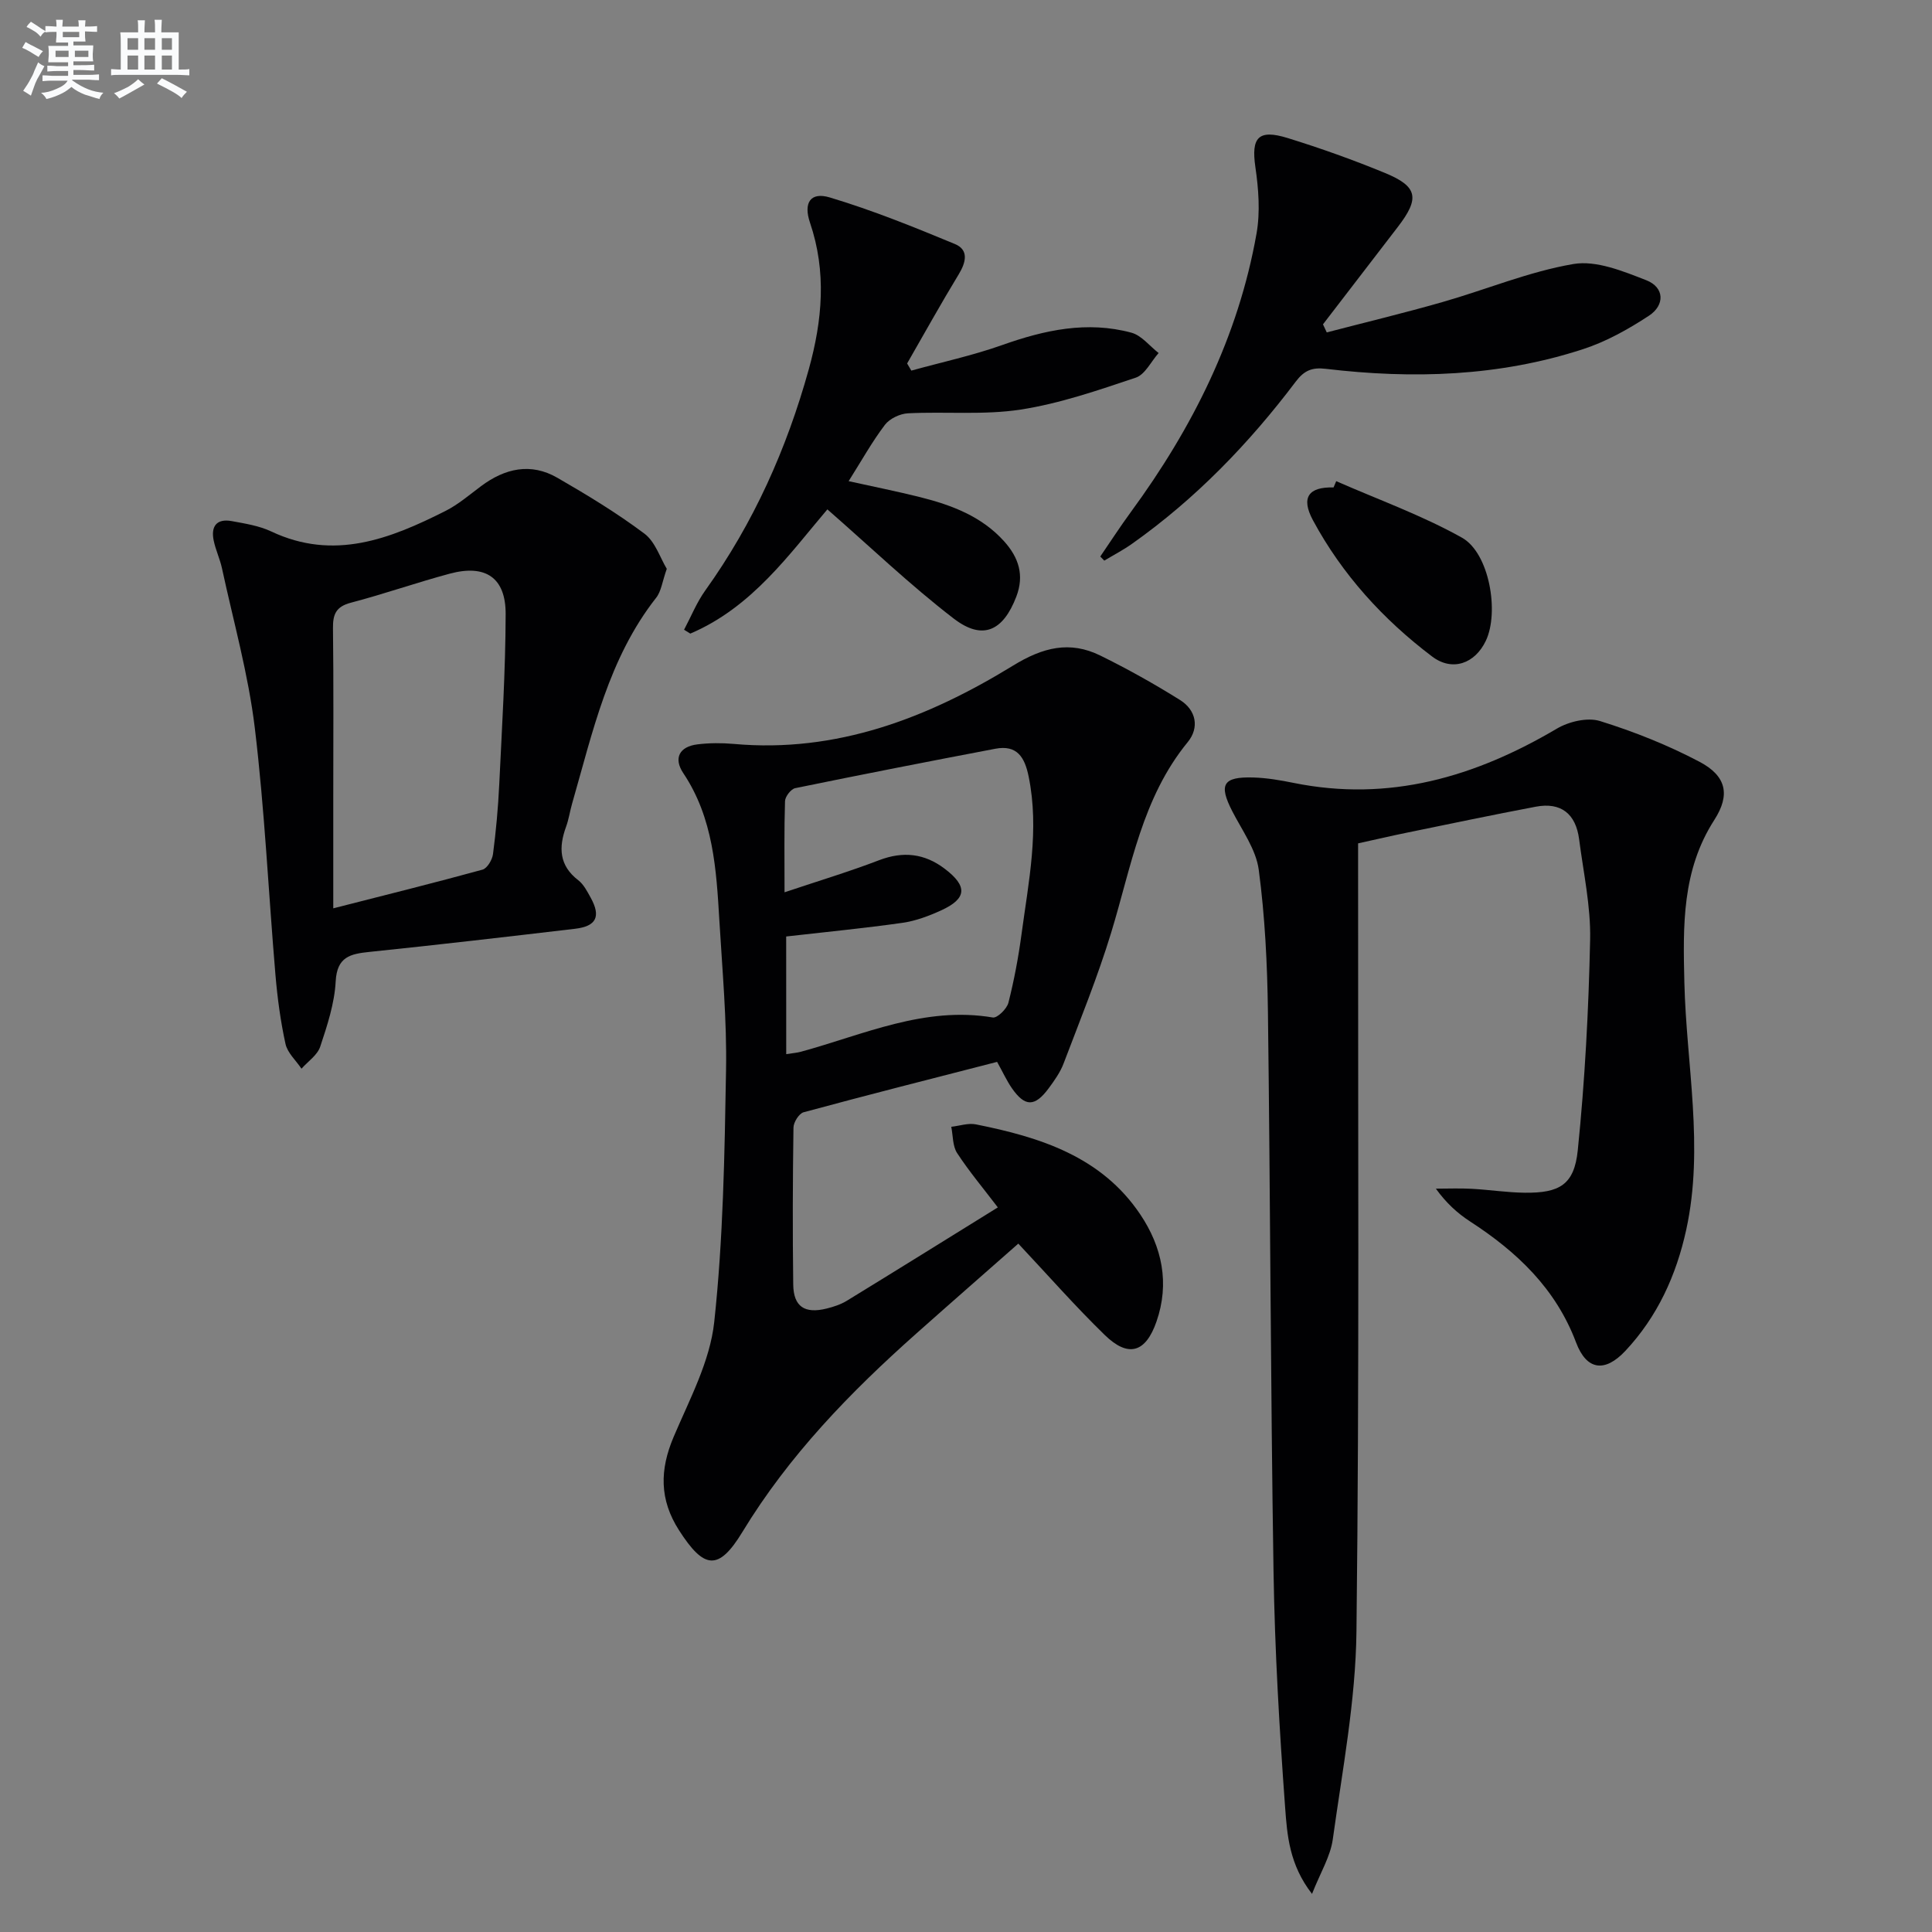
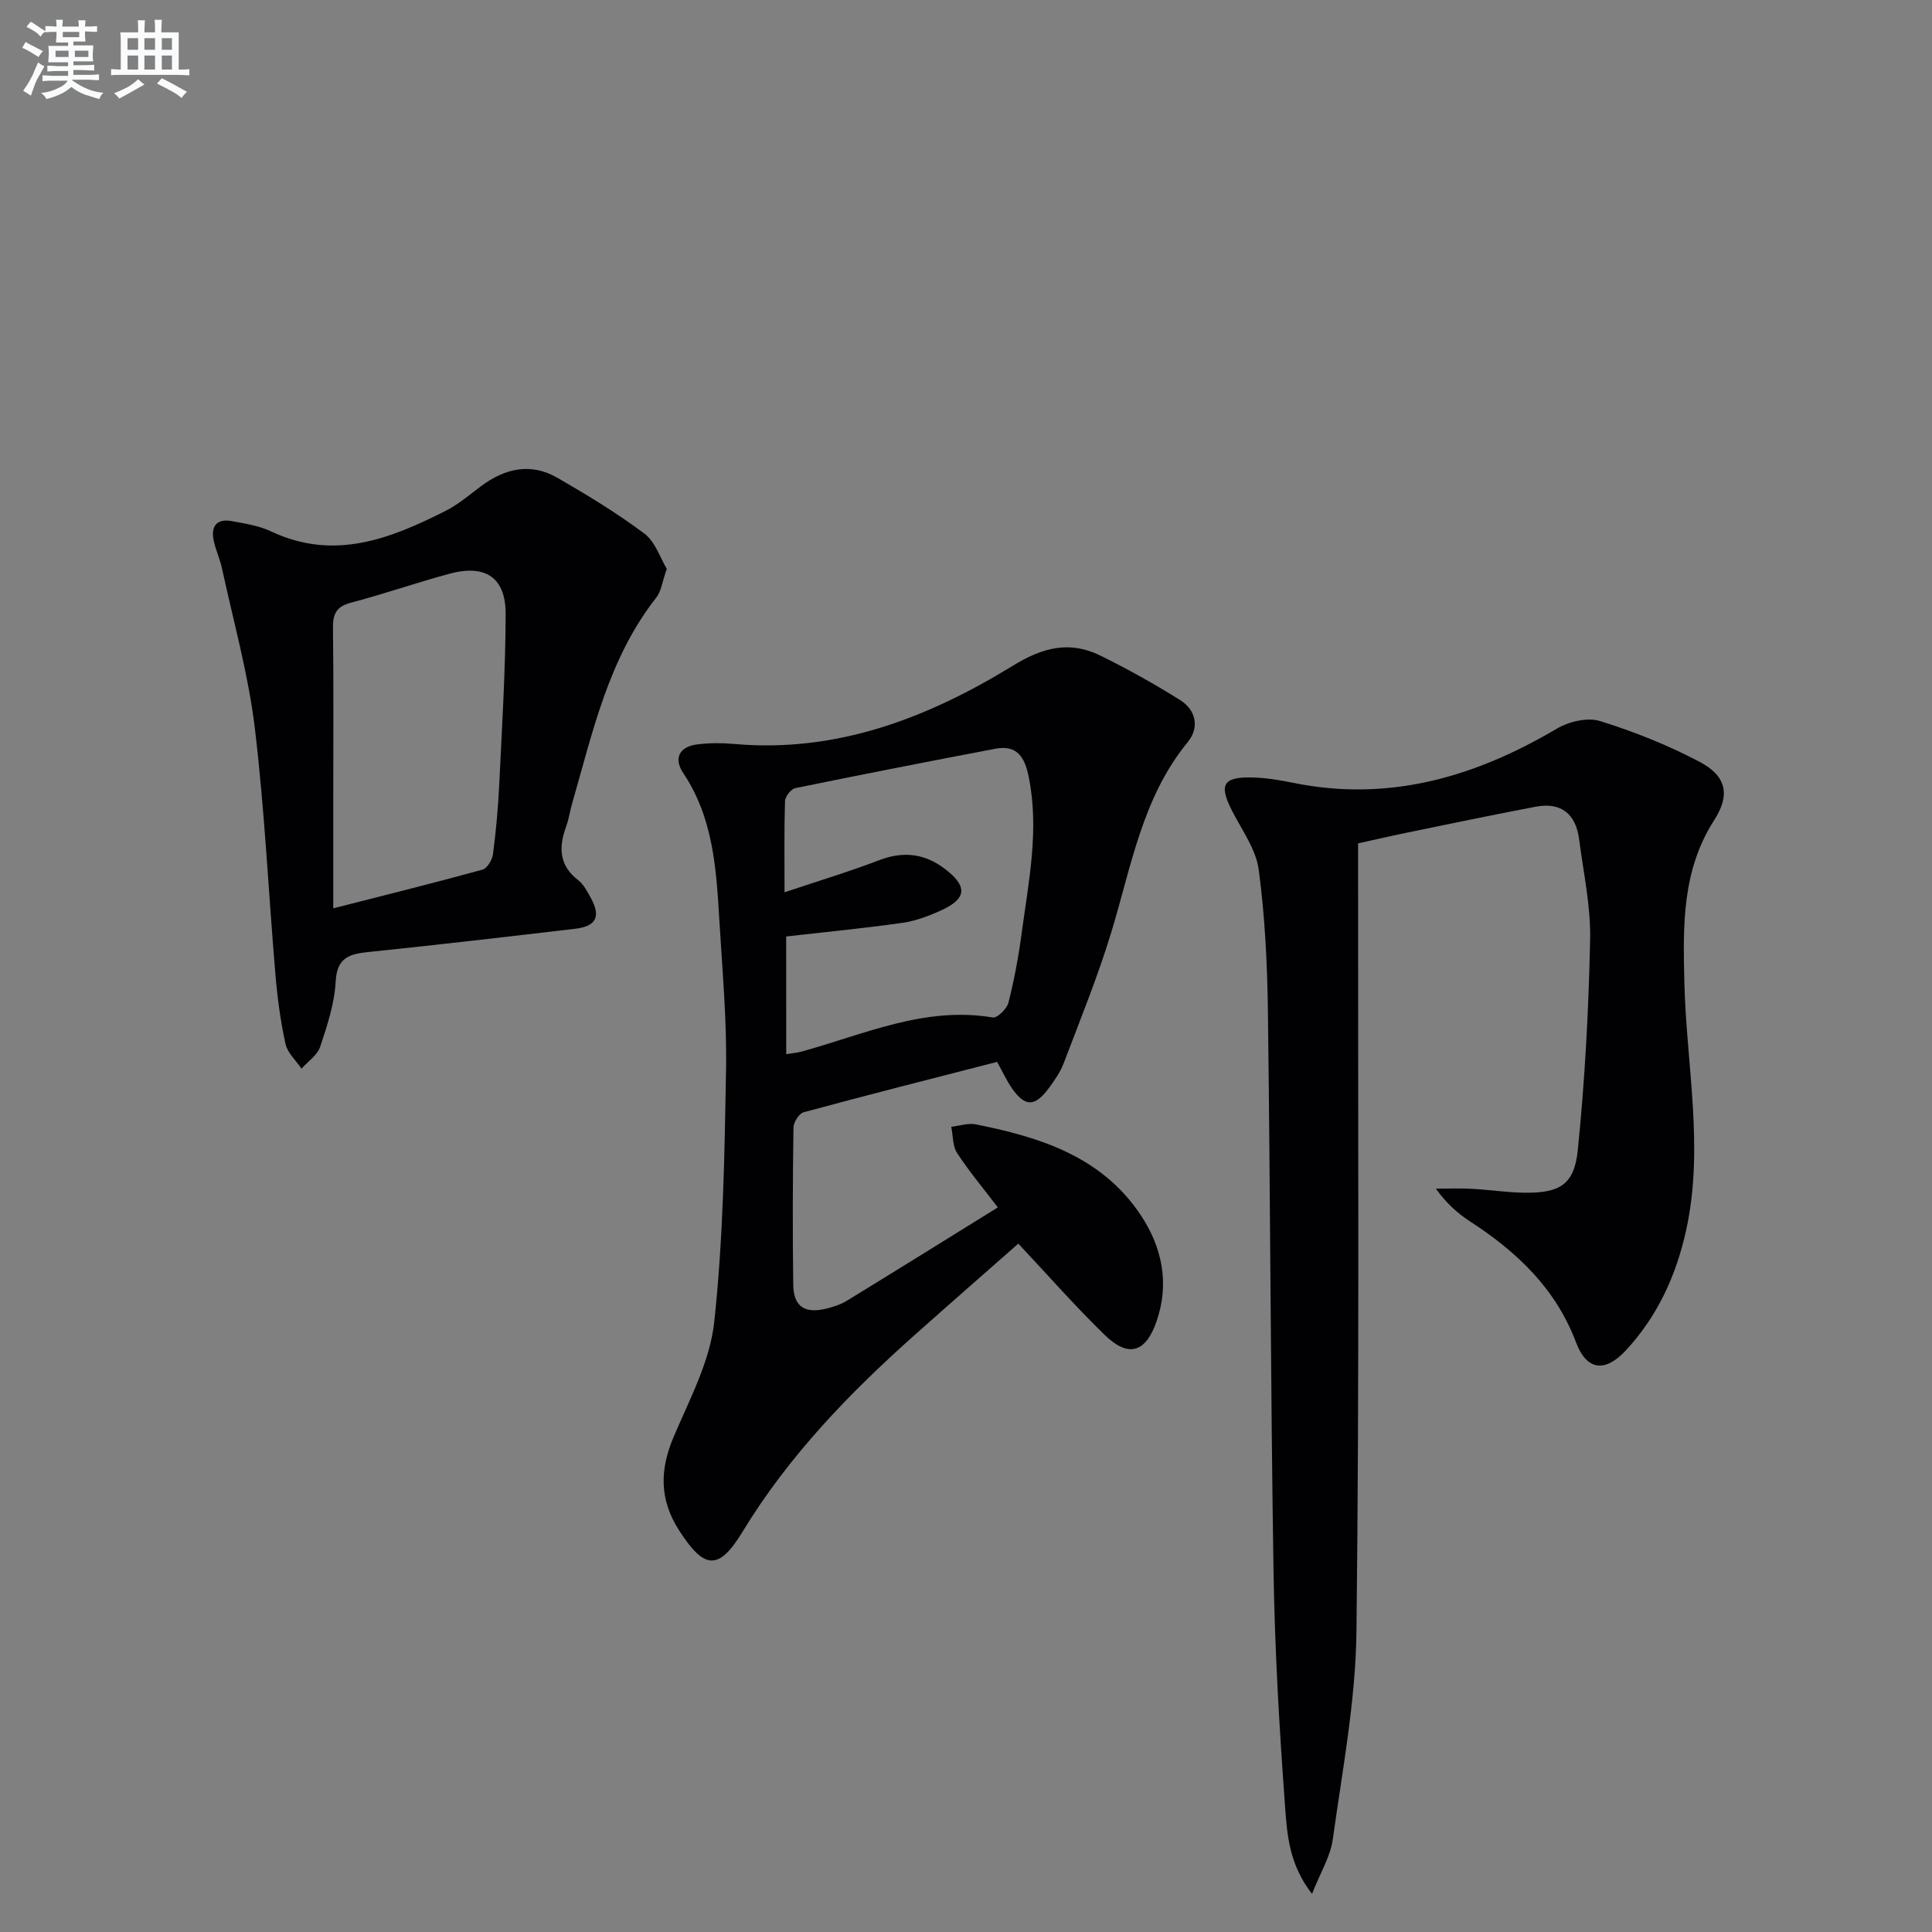
<svg xmlns="http://www.w3.org/2000/svg" enable-background="new 0 0 400 400" viewBox="0 0 400 400">
  <rect x="0" y="0" width="400" height="400" fill="#808080" stroke="none" />
  <g fill="#010103">
    <path d="m206.44 219.85c-13.49 3.47-26.81 6.84-40.06 10.43-.95.26-2.09 2.07-2.1 3.18-.16 10.83-.19 21.66-.05 32.49.06 4.58 2.37 6.1 6.92 4.97 1.44-.36 2.91-.84 4.16-1.6 10.34-6.33 20.63-12.74 31.28-19.34-2.99-3.93-5.94-7.44-8.43-11.25-.95-1.46-.84-3.61-1.21-5.44 1.71-.19 3.5-.82 5.1-.5 13.26 2.65 25.95 6.63 34.01 18.61 4.54 6.75 6.14 14.28 3.37 22.24-2.24 6.43-5.83 7.5-10.7 2.76-6.07-5.9-11.67-12.28-17.9-18.92-6.91 6.09-14.02 12.3-21.08 18.58-13.73 12.2-26.41 25.26-36.05 41.13-4.96 8.16-7.96 7.67-13.12-.37-4.08-6.36-4-12.52-1.11-19.33 3.29-7.75 7.52-15.62 8.4-23.75 1.87-17.3 2.15-34.8 2.45-52.23.18-10.28-.77-20.59-1.38-30.88-.63-10.62-1.24-21.25-7.48-30.57-2.06-3.09-.8-5.5 2.96-5.95 2.46-.3 5-.31 7.48-.09 21.33 1.92 40.2-5.39 57.82-16.2 6.2-3.81 11.77-5.21 18.12-2.08 5.64 2.78 11.16 5.86 16.49 9.2 3.31 2.08 4.04 5.69 1.58 8.7-9.45 11.53-11.69 25.82-15.85 39.44-2.8 9.18-6.44 18.11-9.85 27.09-.69 1.83-1.89 3.52-3.07 5.12-2.89 3.92-4.94 3.91-7.66-.02-1.03-1.49-1.8-3.18-3.04-5.42zm-43.66-1.6c1.41-.22 2.23-.28 3.01-.49 13.03-3.55 25.62-9.49 39.76-7.1.92.16 2.91-1.79 3.23-3.05 1.18-4.65 2.07-9.4 2.71-14.16 1.45-10.84 3.74-21.63 1.48-32.68-.82-4.03-2.42-6.6-6.9-5.75-13.83 2.63-27.64 5.33-41.43 8.16-.88.18-2.08 1.74-2.11 2.68-.19 5.92-.1 11.85-.1 18.88 7.13-2.39 13.44-4.29 19.57-6.64 4.99-1.91 9.42-1.41 13.6 1.77 4.76 3.61 4.6 6.17-.74 8.61-2.54 1.16-5.27 2.19-8.01 2.58-7.86 1.12-15.78 1.88-24.08 2.83.01 7.75.01 15.81.01 24.36z" />
    <path d="m271.64 392.11c-4.71-6.05-5.15-12.18-5.57-17.92-1.19-16.25-2.14-32.55-2.4-48.84-.61-38.64-.66-77.29-1.16-115.93-.13-9.8-.61-19.65-1.9-29.34-.56-4.21-3.45-8.16-5.48-12.12-2.84-5.53-1.96-7.17 4.33-6.99 2.8.08 5.61.56 8.36 1.12 19.79 4.01 37.58-1.23 54.52-11.24 2.48-1.46 6.31-2.37 8.91-1.57 7.07 2.2 14.05 4.98 20.6 8.43 5.59 2.94 6.43 6.85 3.08 12.05-6.73 10.46-6.48 21.9-6.2 33.66.41 17.04 4.12 34.07.39 51.17-2.07 9.48-5.97 18.01-12.61 25.1-4.25 4.53-8.03 4.02-10.2-1.74-4.22-11.2-12.26-18.78-21.96-25.07-2.6-1.69-4.92-3.8-7.07-6.78 2.49 0 4.99-.11 7.47.03 3.65.2 7.28.77 10.93.81 7.18.08 10.25-1.63 10.98-8.78 1.48-14.49 2.25-29.08 2.56-43.65.14-6.9-1.39-13.84-2.28-20.75-.68-5.23-3.71-7.74-8.98-6.74-8.95 1.69-17.87 3.57-26.8 5.4-3.09.63-6.16 1.35-9.98 2.19v5.71c-.04 52.5.28 105-.34 157.49-.17 14.35-2.92 28.7-4.9 43-.5 3.58-2.58 6.92-4.3 11.3z" />
    <path d="m138.05 117.77c-.94 2.64-1.14 4.65-2.2 5.99-9.87 12.56-13.13 27.79-17.4 42.61-.46 1.6-.69 3.27-1.26 4.82-1.55 4.26-1.44 8 2.53 11.05 1.13.87 1.87 2.34 2.59 3.64 2.13 3.88 1.16 5.89-3.23 6.41-14.18 1.67-28.37 3.32-42.57 4.79-3.96.41-6.74.99-7.01 6.1-.24 4.56-1.74 9.12-3.2 13.51-.58 1.76-2.54 3.06-3.88 4.57-1.14-1.7-2.9-3.27-3.31-5.13-1.03-4.69-1.67-9.49-2.08-14.28-1.45-17.06-2.23-34.19-4.28-51.17-1.34-11.11-4.42-22.02-6.79-33.01-.42-1.94-1.3-3.78-1.71-5.72-.63-2.96.58-4.64 3.74-4.06 2.76.51 5.66.96 8.16 2.14 12.98 6.13 24.62 1.54 36.09-4.25 2.64-1.33 4.96-3.34 7.36-5.13 4.95-3.69 10.29-4.91 15.8-1.73 6.17 3.56 12.3 7.28 17.99 11.54 2.27 1.68 3.28 5.03 4.66 7.31zm-69.05 70.29c10.81-2.76 20.89-5.26 30.9-8.01.97-.27 2.02-2.04 2.17-3.22.62-4.76 1.06-9.56 1.29-14.36.56-11.78 1.3-23.56 1.33-35.34.02-7.56-4.18-10.34-11.57-8.36-6.86 1.84-13.59 4.21-20.46 6.01-3.06.8-3.76 2.36-3.72 5.28.14 11.65.06 23.29.06 34.94z" />
-     <path d="m188.68 76.73c6.28-1.74 12.69-3.12 18.81-5.29 8.78-3.12 17.6-5.04 26.76-2.56 2.1.57 3.76 2.76 5.63 4.21-1.56 1.75-2.8 4.45-4.73 5.1-7.82 2.62-15.74 5.36-23.84 6.61-7.63 1.17-15.54.38-23.31.77-1.67.08-3.81 1.1-4.79 2.39-2.69 3.55-4.87 7.48-7.51 11.66 5.05 1.12 9.98 2.1 14.85 3.32 6.5 1.64 12.69 3.96 17.35 9.14 3.01 3.35 4.21 7.01 2.52 11.44-2.73 7.13-6.97 9.15-12.96 4.55-9.02-6.93-17.28-14.85-26.16-22.61-7.77 9.12-15.57 20.28-28.38 25.72-.43-.27-.86-.53-1.29-.8 1.45-2.73 2.62-5.67 4.41-8.16 9.98-13.94 16.83-29.27 21.41-45.76 2.82-10.18 3.71-20.17.25-30.36-1.4-4.13.11-6.42 4.1-5.22 8.81 2.64 17.39 6.11 25.9 9.64 2.91 1.21 2.32 3.76.79 6.28-3.69 6.07-7.14 12.29-10.68 18.45.28.49.58.99.87 1.48z" />
-     <path d="m227.8 115.22c2.1-3.07 4.13-6.21 6.33-9.21 12.75-17.39 22.24-36.28 26.02-57.65.79-4.45.42-9.26-.24-13.79-.88-6.09.58-7.88 6.69-5.99 6.81 2.11 13.55 4.51 20.14 7.23 6.83 2.81 7.24 5.25 2.63 11.22-5.16 6.7-10.31 13.41-15.46 20.12.26.56.52 1.11.78 1.67 7.99-2.08 16.02-4.01 23.95-6.28 9.07-2.59 17.91-6.31 27.13-7.88 4.73-.8 10.28 1.49 15.08 3.36 3.78 1.48 3.88 5.16.54 7.35-4.25 2.79-8.84 5.36-13.64 6.92-17.37 5.67-35.26 6.21-53.26 4.07-2.83-.34-4.47.33-6.22 2.65-9.68 12.82-20.76 24.29-33.93 33.6-1.81 1.28-3.8 2.31-5.71 3.46-.28-.28-.56-.56-.83-.85z" />
-     <path d="m276.65 99.62c8.72 3.83 17.76 7.07 26.03 11.7 5.69 3.19 7.76 15.45 4.94 21.36-2.25 4.71-6.92 6.42-11.12 3.24-10.14-7.67-18.62-16.98-24.67-28.21-2.55-4.74-.88-6.93 4.27-6.79.18-.44.36-.87.55-1.3z" />
  </g>
  <path d="m6.8 9.5c.6.3 1.3.7 2.1 1.1-.4.4-.7.8-.9 1.2-.7-.4-1.3-.8-1.8-1.1s-1.1-.6-1.6-.8c.2-.4.5-.8.7-1.2.4.2.8.5 1.5.8zm.9 6.9c-.3.6-.5 1.1-.7 1.7s-.4 1.1-.6 1.7c-.6-.4-1.1-.7-1.6-1 .7-1 1.2-1.8 1.5-2.4.3-.5.6-1.1.8-1.7.3-.6.5-1.2.8-1.8.3.3.8.6 1.3.8-.7 1.3-1.2 2.2-1.5 2.7zm.1-11c.4.3 1 .7 1.7 1.1-.5.2-.8.6-1.1 1.1-.5-.6-1-1-1.4-1.2s-.9-.6-1.5-.8c.2-.4.5-.7.9-1.1.5.3.9.6 1.4.9zm10.5 13.1c1 .4 2 .6 3.1.7-.4.4-.7.8-.8 1.3-.9-.2-1.9-.6-3-.9-1-.4-2-.9-2.8-1.6-.5.4-1.1.9-1.9 1.3s-1.9.9-3.3 1.2c-.1-.3-.5-.8-1.1-1.3 1 0 2.1-.3 3.2-.8 1.2-.5 1.9-1 2.3-1.7h-3.2c-.4 0-1 0-2 .1v-1.2c1 0 1.7.1 2 .1h3.3v-1h-2.3c-.2 0-.9 0-2 .1v-1.2c1.2 0 1.9.1 2 .1h2.3v-.8h-4.1c0-.7.1-1.2.1-1.6 0-.5 0-1.1-.1-1.8h4.1v-.7h-2.5c0-.6.1-1.1.1-1.6v-.6h-.5c-.4 0-1 0-1.8.1v-1.3c1.2 0 1.9.1 2.1.1h.2c0-.3 0-.8-.1-1.4h1.4c0 .6-.1 1-.1 1.4h3.4c0-.4 0-.8-.1-1.3h1.5c0 .4-.1.9-.1 1.3.7 0 1.5 0 2.5-.1v1.2c-1 0-1.8-.1-2.5-.1v.6c0 .3 0 .8.1 1.5h-2.5v.8h4.1c0 .8-.1 1.3-.1 1.8s0 1 .1 1.5h-4.1v.8h1.4c.8 0 1.8 0 2.9-.1v1.2c-1 0-1.9-.1-2.8-.1h-1.5v1h3.2c.3 0 1 0 2.1-.1v1.2c-1.1 0-1.8-.1-2.1-.1h-3.4l-.1.1c1.4 1 2.4 1.5 3.4 1.9zm-4.1-6.7v-1.3h-2.7v1.3zm2.2-4.1v-1.1h-3.4v1.1zm1.9 4.1v-1.3h-2.8v1.3z" fill="#fafbfc" />
  <path d="m37 6.7v2.3 5.4c1 0 1.8 0 2.2-.1v1.3c-.6 0-1.5-.1-2.5-.1h-11.9c-.7 0-1.3 0-1.8.1v-1.3c.5 0 1.1.1 2 .1v-5.2c0-1 0-1.8-.1-2.5h3.7c0-1.3 0-2.1-.1-2.5h1.5c0 .4-.1 1.3-.1 2.5h2.2c0-1.2 0-2.1-.1-2.6h1.5c0 .4-.1 1.3-.1 2.6zm-12.3 13.7c-.3-.4-.7-.8-1.1-1.1 1.1-.4 2.1-.9 2.9-1.3.8-.5 1.5-1 2.1-1.6.4.4.9.8 1.3 1.1-2.5 1.4-4.2 2.4-5.2 2.9zm3.9-10.1v-2.4h-2.2v2.4zm0 4.1v-2.9h-2.2v2.9zm3.5-4.1v-2.4h-2.2v2.4zm0 4.1v-2.9h-2.2v2.9zm.4 2.9 1-1.1c.6.3 1.4.7 2.5 1.3s2 1.1 2.7 1.5c-.4.4-.8.8-1.1 1.3-.8-.8-2.5-1.7-5.1-3zm3.1-7v-2.4h-2.1v2.4zm0 4.1v-2.9h-2.1v2.9z" fill="#fafbfc" />
</svg>